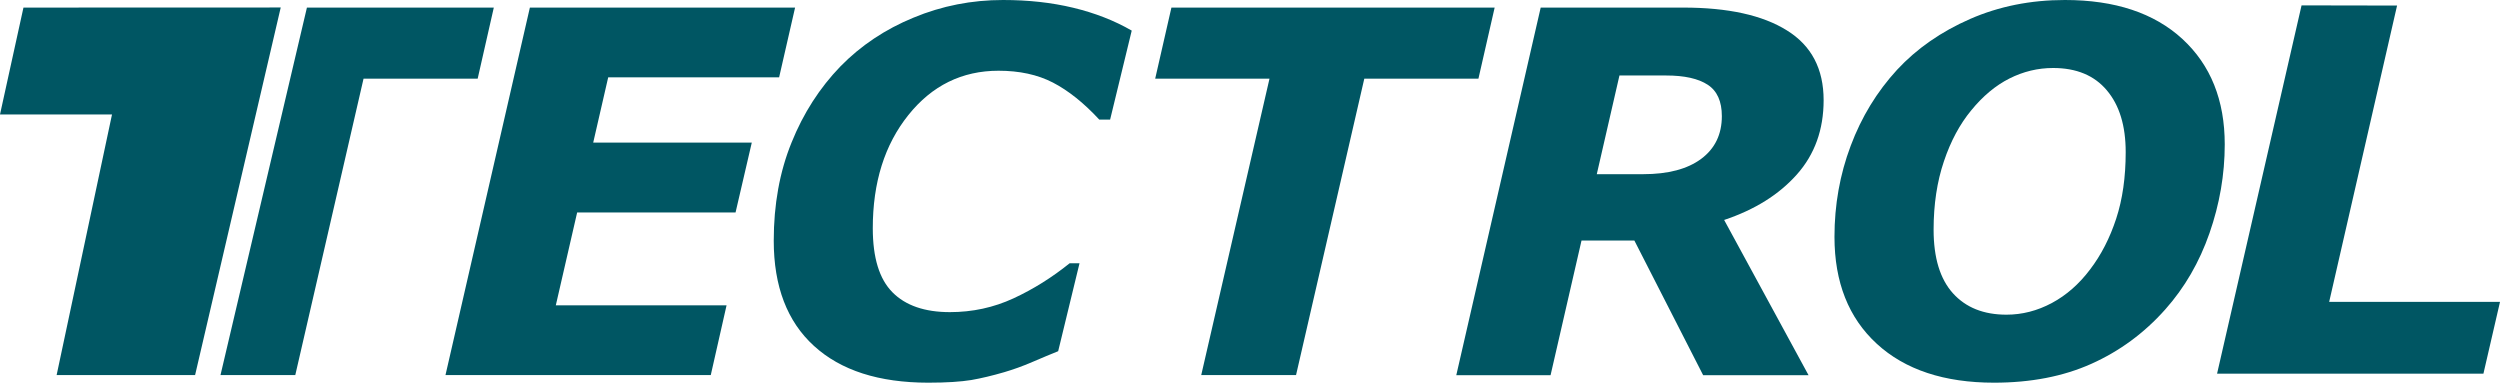
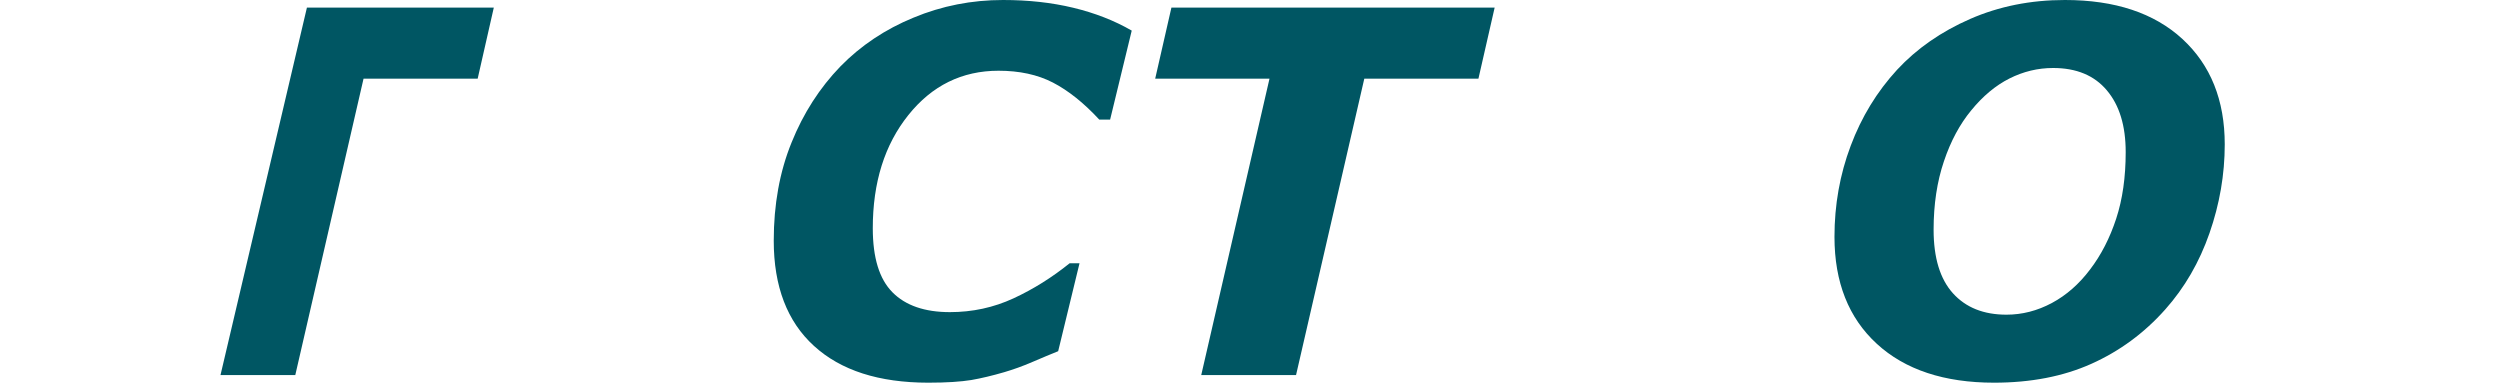
<svg xmlns="http://www.w3.org/2000/svg" xmlns:ns1="http://ns.adobe.com/AdobeIllustrator/10.0/" id="Ebene_1" style="enable-background:new 0 0 283.46 43.39;" version="1.1" viewBox="0 0 283.46 43.39" x="0px" xml:space="preserve" y="0px">
  <switch>
    <g ns1:extraneous="self">
      <g>
-         <polygon points="60.08,0.86 50.51,42.53 80.59,42.53 82.38,34.62 63.02,34.62 65.44,24.09 83.4,24.09 85.24,16.17      67.26,16.17 68.96,8.77 88.34,8.77 90.15,0.86    " style="fill: #005663" />
        <g>
          <path d="M105.26,43.39c-5.6,0-9.93-1.39-12.97-4.17c-3.04-2.77-4.56-6.75-4.56-11.93c0-4.1,0.67-7.81,2.02-11.13      c1.34-3.33,3.2-6.21,5.55-8.64c2.3-2.35,5.06-4.2,8.28-5.52C106.8,0.66,110.19,0,113.73,0c2.86,0,5.51,0.29,7.96,0.88      c2.45,0.59,4.66,1.45,6.63,2.59l-2.45,10.09h-1.23c-1.76-1.9-3.52-3.3-5.26-4.2c-1.74-0.9-3.8-1.34-6.16-1.34      c-4.14,0-7.55,1.68-10.23,5.03c-2.69,3.36-4.03,7.63-4.03,12.83c0,3.34,0.74,5.76,2.23,7.26c1.48,1.5,3.66,2.25,6.51,2.25      c2.56,0,4.96-0.52,7.21-1.56c2.25-1.04,4.37-2.37,6.37-3.98h1.12l-2.42,9.97c-0.84,0.34-1.81,0.74-2.92,1.22      c-1.11,0.48-2.18,0.86-3.2,1.16c-1.34,0.39-2.59,0.69-3.74,0.89C108.95,43.28,107.34,43.39,105.26,43.39" style="fill: #005663" />
        </g>
        <polygon points="132.82,0.86 130.98,8.92 143.94,8.92 136.2,42.53 146.95,42.53 154.69,8.92 167.63,8.92      169.47,0.86    " style="fill: #005663" />
        <g>
-           <path d="M195.23,13.17c0-1.67-0.53-2.86-1.6-3.56c-1.07-0.7-2.64-1.05-4.72-1.05h-5.29l-2.57,11.19h5.25      c2.84,0,5.03-0.58,6.59-1.74C194.45,16.85,195.23,15.23,195.23,13.17 M206.77,11.36c0,3.34-1.01,6.15-3.04,8.43      s-4.77,3.99-8.24,5.15l9.57,17.6h-11.95l-7.8-15.27h-5.99l-3.51,15.27h-10.69l9.57-41.68h16.17c5.07,0,8.99,0.86,11.75,2.59      C205.39,5.17,206.77,7.81,206.77,11.36" style="fill: #005663" />
          <path d="M236.97,30.57c1.27-1.66,2.25-3.58,2.97-5.77c0.72-2.19,1.08-4.71,1.08-7.56c0-2.98-0.71-5.31-2.14-7      c-1.42-1.69-3.45-2.53-6.09-2.53c-1.73,0-3.38,0.4-4.95,1.19c-1.57,0.79-3.02,2-4.34,3.62c-1.28,1.55-2.32,3.47-3.09,5.77      c-0.78,2.3-1.17,4.89-1.17,7.75c0,3.19,0.73,5.59,2.19,7.21c1.46,1.62,3.48,2.43,6.07,2.43c1.78,0,3.5-0.44,5.16-1.33      C234.3,33.47,235.74,32.2,236.97,30.57 M252.25,16.37c0,3.41-0.58,6.77-1.73,10.07c-1.15,3.3-2.82,6.18-5.01,8.64      c-2.39,2.69-5.19,4.74-8.38,6.17c-3.19,1.43-6.87,2.14-11.03,2.14c-5.66,0-10.1-1.47-13.3-4.41c-3.2-2.94-4.8-6.98-4.8-12.13      c0-3.61,0.61-7.06,1.84-10.32c1.22-3.26,2.98-6.14,5.26-8.62c2.23-2.4,4.99-4.32,8.28-5.76C226.65,0.72,230.24,0,234.12,0      c5.68,0,10.12,1.47,13.33,4.42C250.65,7.37,252.25,11.35,252.25,16.37" style="fill: #005663" />
        </g>
-         <polygon points="2.66,0.86 0,12.98 12.7,12.98 6.42,42.53 22.12,42.53 31.83,0.85    " style="fill: #005663" />
        <polygon points="34.8,0.86 25,42.53 33.48,42.53 41.22,8.92 54.16,8.92 55.99,0.86    " style="fill: #005663" />
-         <polygon points="251.38,42.37 281.58,42.37 283.46,34.23 264.09,34.23 271.79,0.63 260.96,0.61    " style="fill: #005663" />
      </g>
      <g>
		</g>
      <g>
		</g>
      <g>
		</g>
      <g>
		</g>
      <g>
		</g>
      <g>
		</g>
    </g>
  </switch>
</svg>